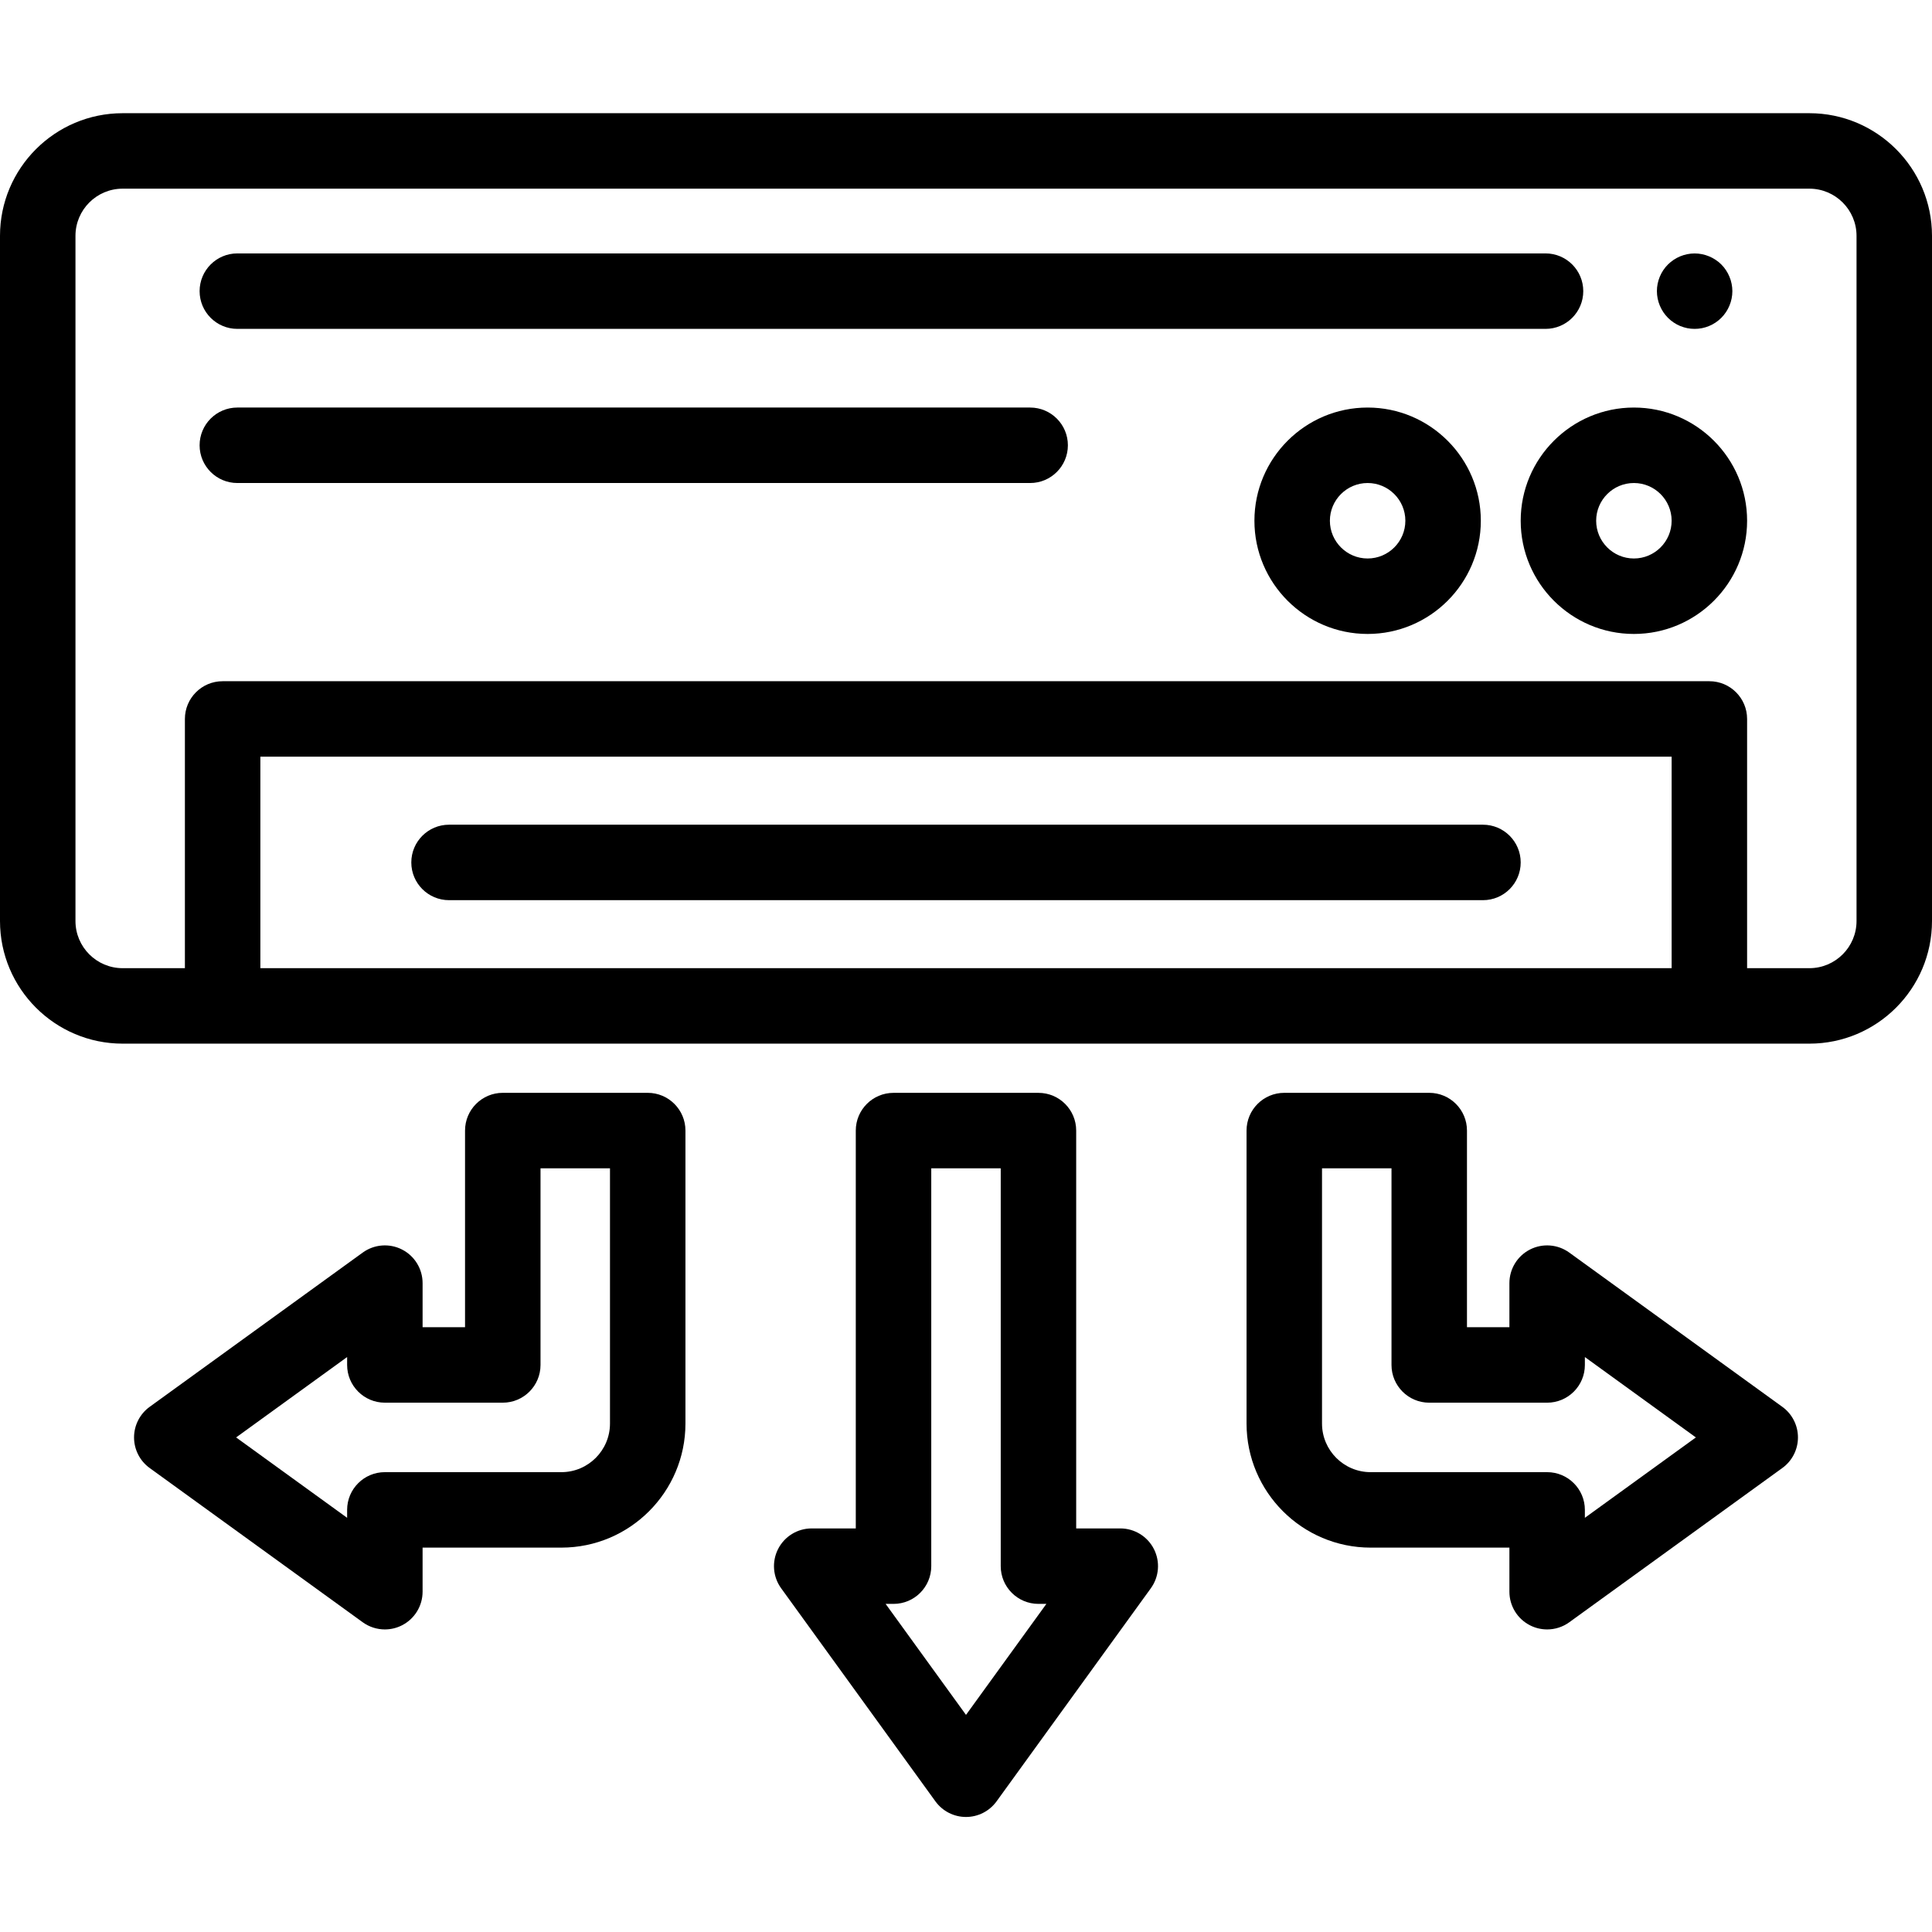
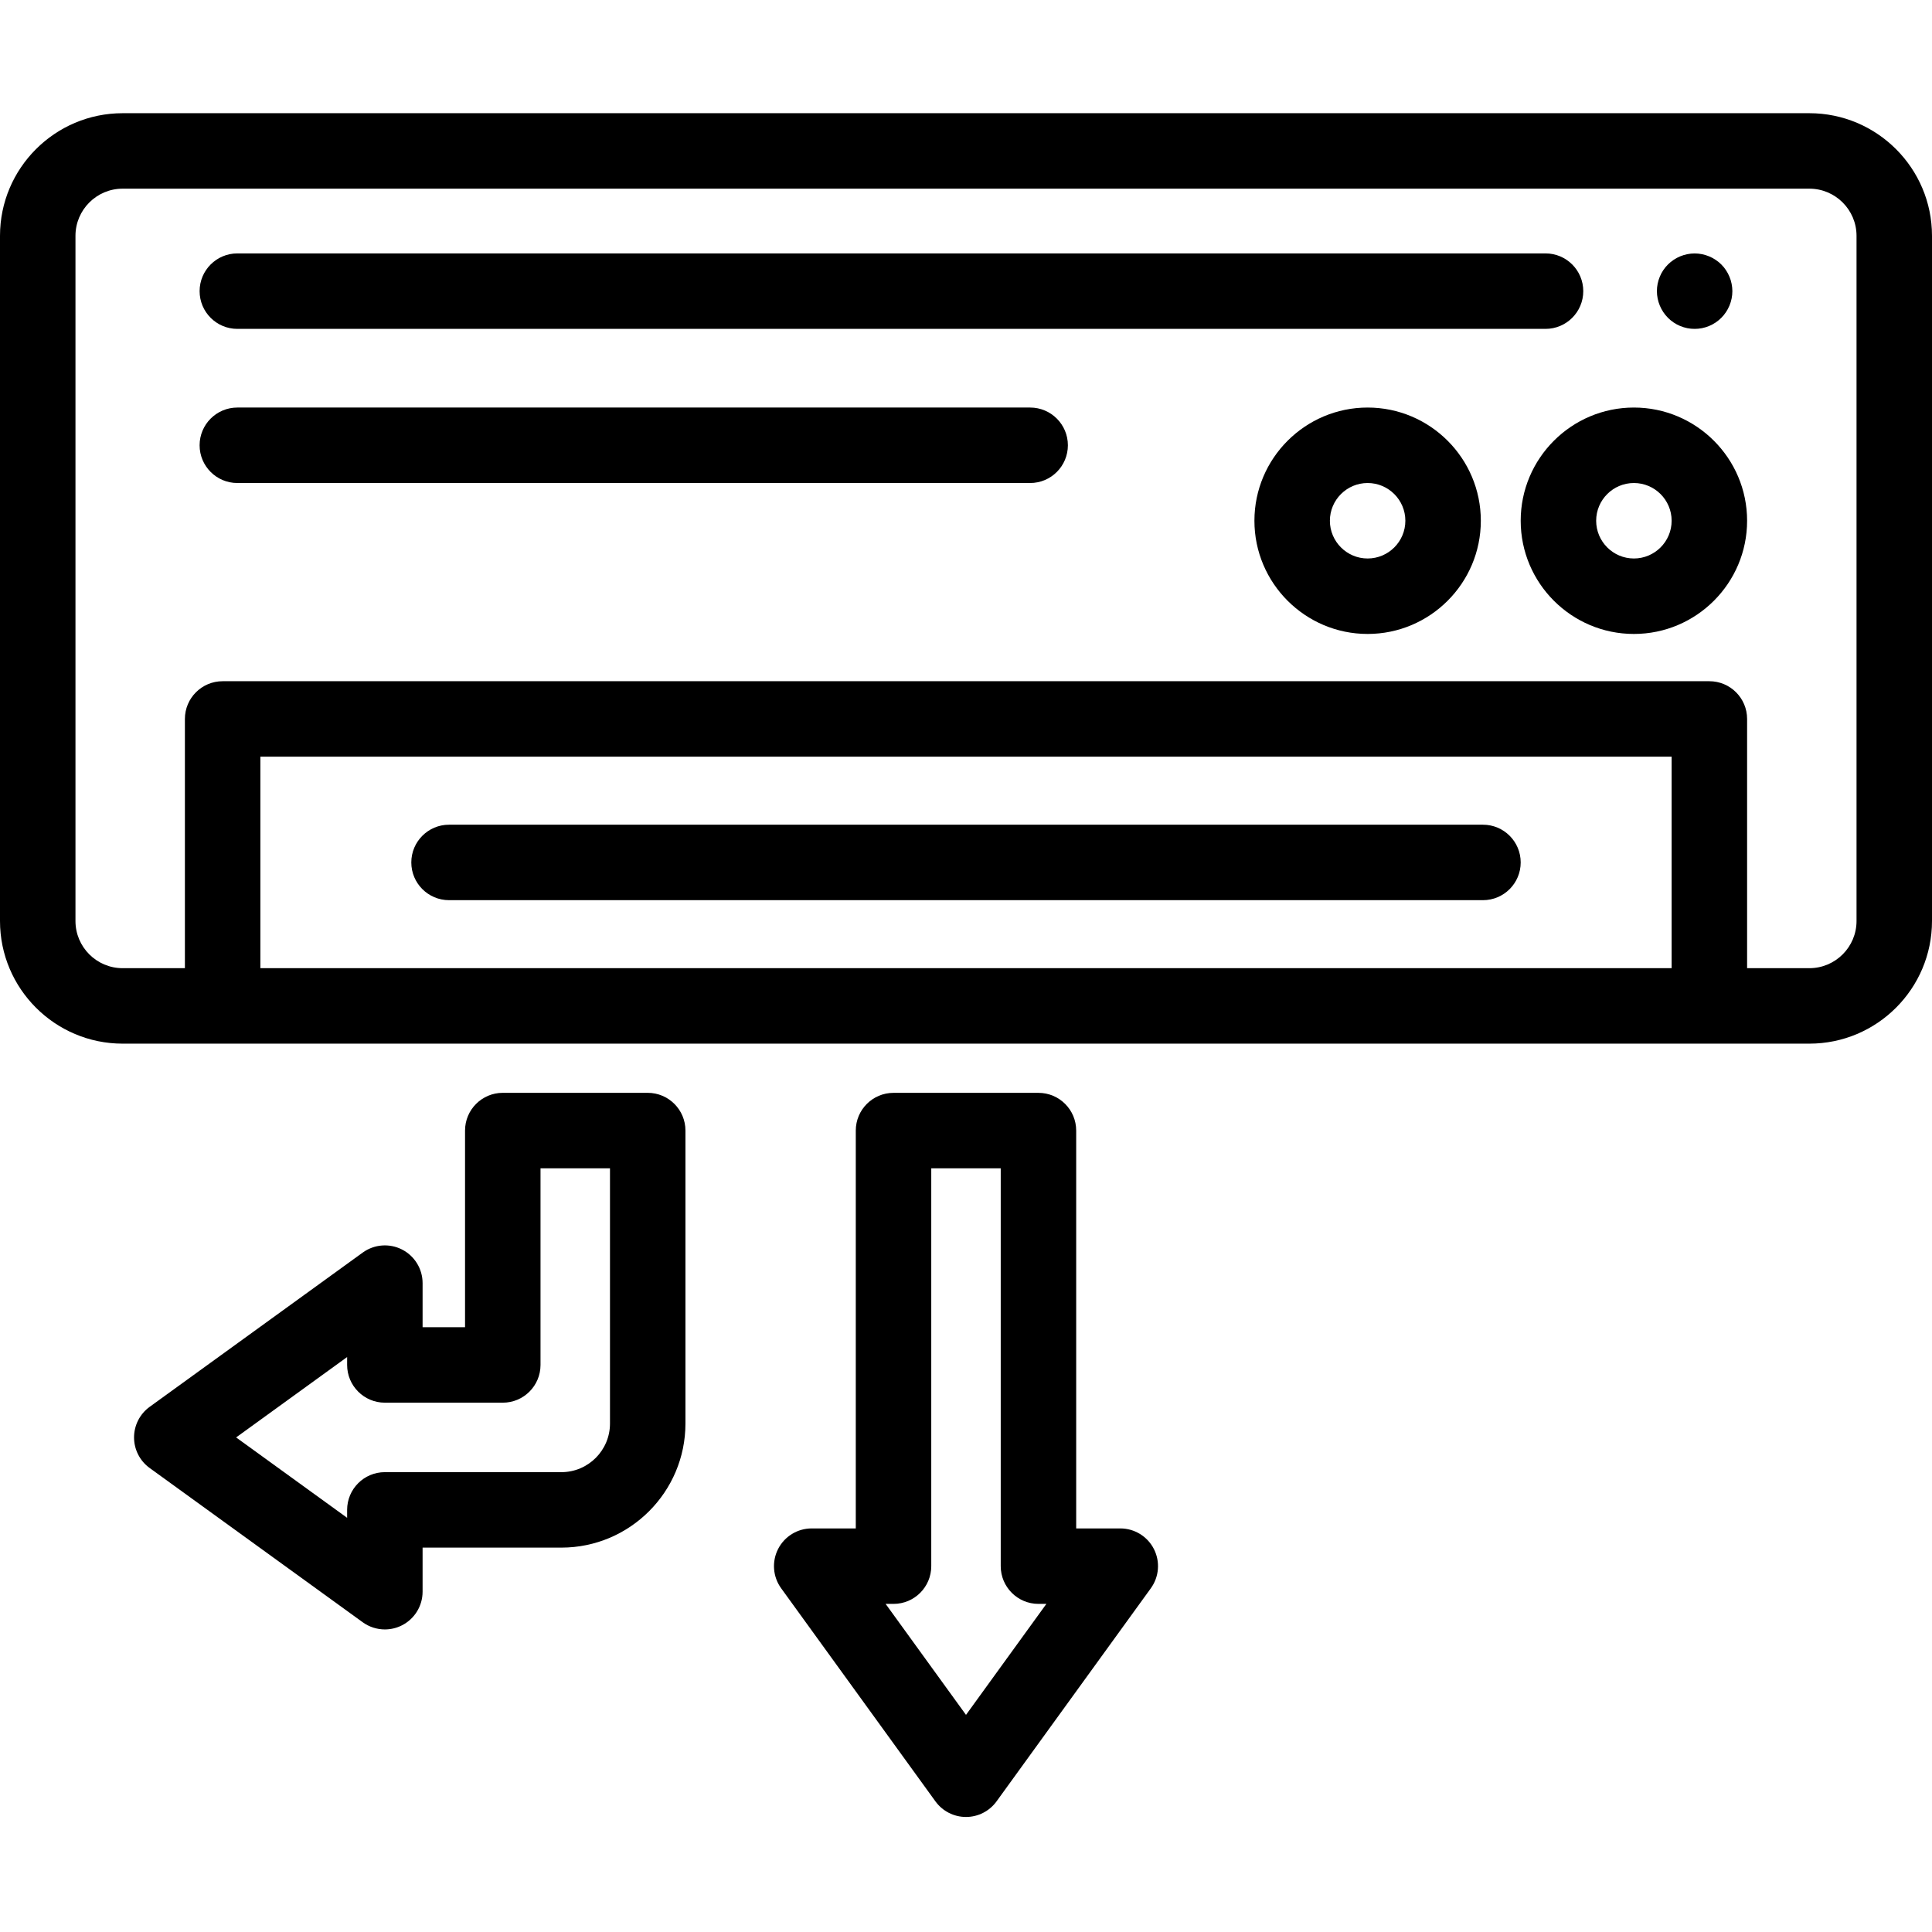
<svg xmlns="http://www.w3.org/2000/svg" viewBox="0 -30 512 512">
  <path d="m479.5 0h-447c-17.922 0-32.5 14.578-32.5 32.5v181.578c0 17.922 14.578 32.5 32.5 32.5h447c17.922 0 32.5-14.578 32.5-32.5v-181.578c0-17.922-14.578-32.5-32.5-32.5zm-410.5 226.578v-56.047h374v56.047zm423-12.5c0 6.895-5.605 12.5-12.5 12.5h-16.5v-66.047c0-5.523-4.477-10-10-10h-394c-5.523 0-10 4.477-10 10v66.047h-16.5c-6.895 0-12.5-5.605-12.5-12.5v-181.578c0-6.895 5.605-12.5 12.5-12.5h447c6.895 0 12.5 5.605 12.5 12.5zm0 0" />
  <path d="m393 208.555h-274c-5.523 0-10-4.477-10-10 0-5.52 4.477-10 10-10h274c5.523 0 10 4.48 10 10 0 5.523-4.477 10-10 10zm0 0" />
  <path d="m449.102 57.156c-.652 0-1.312-.059-1.953-.188-.637-.133-1.27-.32-1.879-.57-.598-.25-1.18-.562-1.719-.922-.551-.371-1.062-.789-1.52-1.25-1.859-1.859-2.934-4.438-2.934-7.07 0-.648.062-1.309.191-1.949.129-.641.32-1.27.57-1.867.25-.613.559-1.191.918-1.73.371-.551.789-1.062 1.25-1.52.461-.461.973-.883 1.523-1.242.539-.359 1.117-.668 1.719-.918.609-.25 1.238-.441 1.879-.57 1.281-.262 2.609-.262 3.902 0 .637.129 1.27.32 1.867.57.609.25 1.191.559 1.73.918.551.359 1.062.781 1.52 1.242.461.457.883.969 1.242 1.52.359.539.668 1.117.918 1.73.25.598.449 1.227.57 1.867.129.641.199 1.301.199 1.949 0 2.633-1.07 5.211-2.93 7.07-.461.461-.969.879-1.52 1.25-.539.359-1.121.672-1.73.922-.602.25-1.23.438-1.871.57-.637.129-1.297.188-1.945.188zm0 0" />
  <path d="m409.582 57.156h-346.684c-5.52 0-10-4.477-10-10 0-5.52 4.48-10 10-10h346.684c5.523 0 10 4.48 10 10 0 5.523-4.477 10-10 10zm0 0" />
  <path d="m433 138.004c-16.543 0-30-13.461-30-30 0-16.543 13.457-30 30-30s30 13.457 30 30c0 16.539-13.457 30-30 30zm0-40c-5.516 0-10 4.484-10 10 0 5.512 4.484 10 10 10s10-4.488 10-10c0-5.516-4.484-10-10-10zm0 0" />
  <path d="m362.434 138.004c-16.539 0-30-13.461-30-30 0-16.543 13.461-30 30-30 16.543 0 30 13.457 30 30 0 16.539-13.457 30-30 30zm0-40c-5.512 0-10 4.484-10 10 0 5.512 4.488 10 10 10 5.516 0 10-4.488 10-10 0-5.516-4.484-10-10-10zm0 0" />
  <path d="m273 98.004h-210.102c-5.52 0-10-4.48-10-10 0-5.523 4.48-10 10-10h210.102c5.523 0 10 4.477 10 10 0 5.52-4.477 10-10 10zm0 0" />
-   <path d="m410.008 401.816c-1.555 0-3.109-.359-4.547-1.094-3.348-1.707-5.453-5.148-5.453-8.906v-11.68h-36.777c-18.133 0-32.883-14.75-32.883-32.879v-77.645c0-5.52 4.48-10 10-10h38.414c5.52 0 10 4.48 10 10v52.113h11.246v-11.684c0-3.758 2.105-7.195 5.453-8.906 3.348-1.707 7.371-1.395 10.41.809l56.473 40.887c2.598 1.883 4.133 4.895 4.133 8.102 0 3.207-1.535 6.219-4.133 8.098l-56.473 40.887c-1.734 1.258-3.797 1.898-5.863 1.898zm-59.66-122.199v67.641c0 7.102 5.781 12.879 12.883 12.879h46.777c5.523 0 10 4.48 10 10v2.098l29.418-21.301-29.418-21.301v2.094c0 5.523-4.477 10-10 10h-31.246c-5.523 0-10-4.477-10-10v-52.109zm0 0" />
  <path d="m101.992 401.816c-2.066 0-4.125-.641-5.863-1.898l-56.473-40.887c-2.594-1.879-4.133-4.891-4.133-8.098 0-3.207 1.539-6.219 4.133-8.102l56.473-40.887c3.043-2.203 7.062-2.516 10.41-.809 3.348 1.711 5.453 5.148 5.453 8.906v11.684h11.25v-52.113c0-5.52 4.477-10 10-10h38.41c5.523 0 10 4.48 10 10v77.645c0 18.129-14.75 32.879-32.879 32.879h-36.781v11.68c0 3.758-2.105 7.199-5.453 8.906-1.434.734-2.992 1.094-4.547 1.094zm-39.418-50.883 29.418 21.301v-2.098c0-5.52 4.477-10 10-10h46.781c7.102 0 12.879-5.777 12.879-12.879v-67.641h-18.41v52.109c0 5.52-4.477 10-10 10h-31.25c-5.523 0-10-4.48-10-10v-2.094zm0 0" />
  <path d="m256 451.516c-3.207 0-6.219-1.539-8.102-4.137l-40.883-56.469c-2.207-3.043-2.516-7.066-.809-10.414 1.707-3.344 5.148-5.449 8.906-5.449h11.68v-105.43c0-5.523 4.477-10 10-10h38.41c5.523 0 10 4.477 10 10v105.43h11.684c3.758 0 7.199 2.105 8.906 5.449 1.711 3.348 1.398 7.371-.809 10.414l-40.883 56.469c-1.883 2.598-4.895 4.137-8.102 4.137zm-21.301-56.469 21.301 29.414 21.301-29.414h-2.098c-5.52 0-10-4.48-10-10v-105.43h-18.41v105.43c0 5.52-4.477 10-10 10zm0 0" />
</svg>